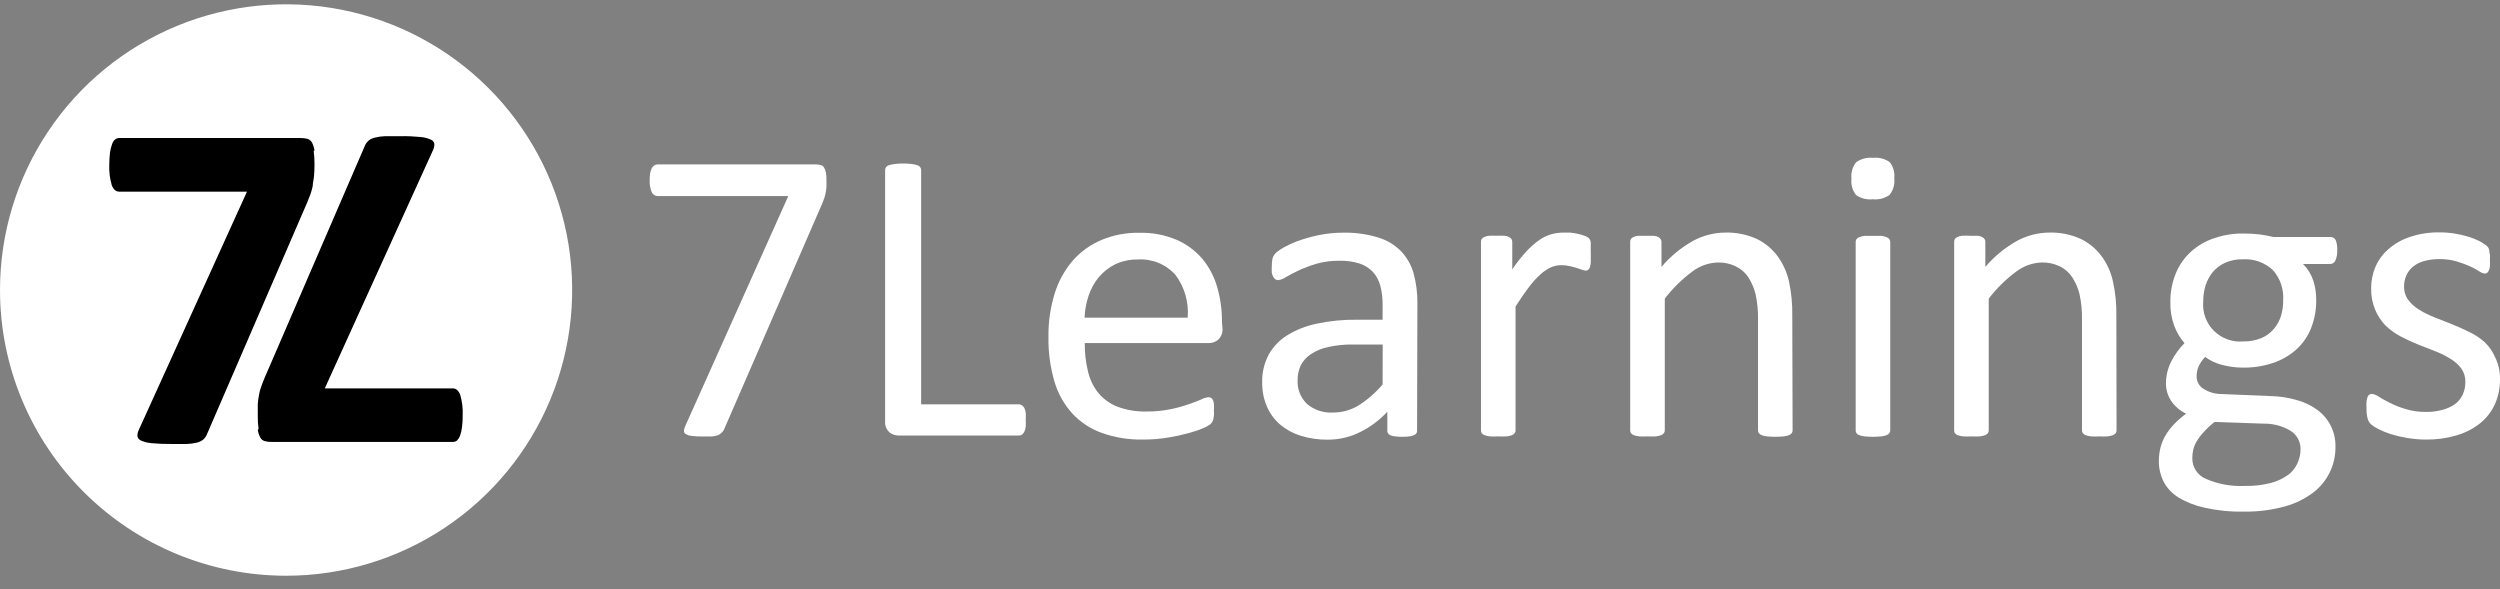
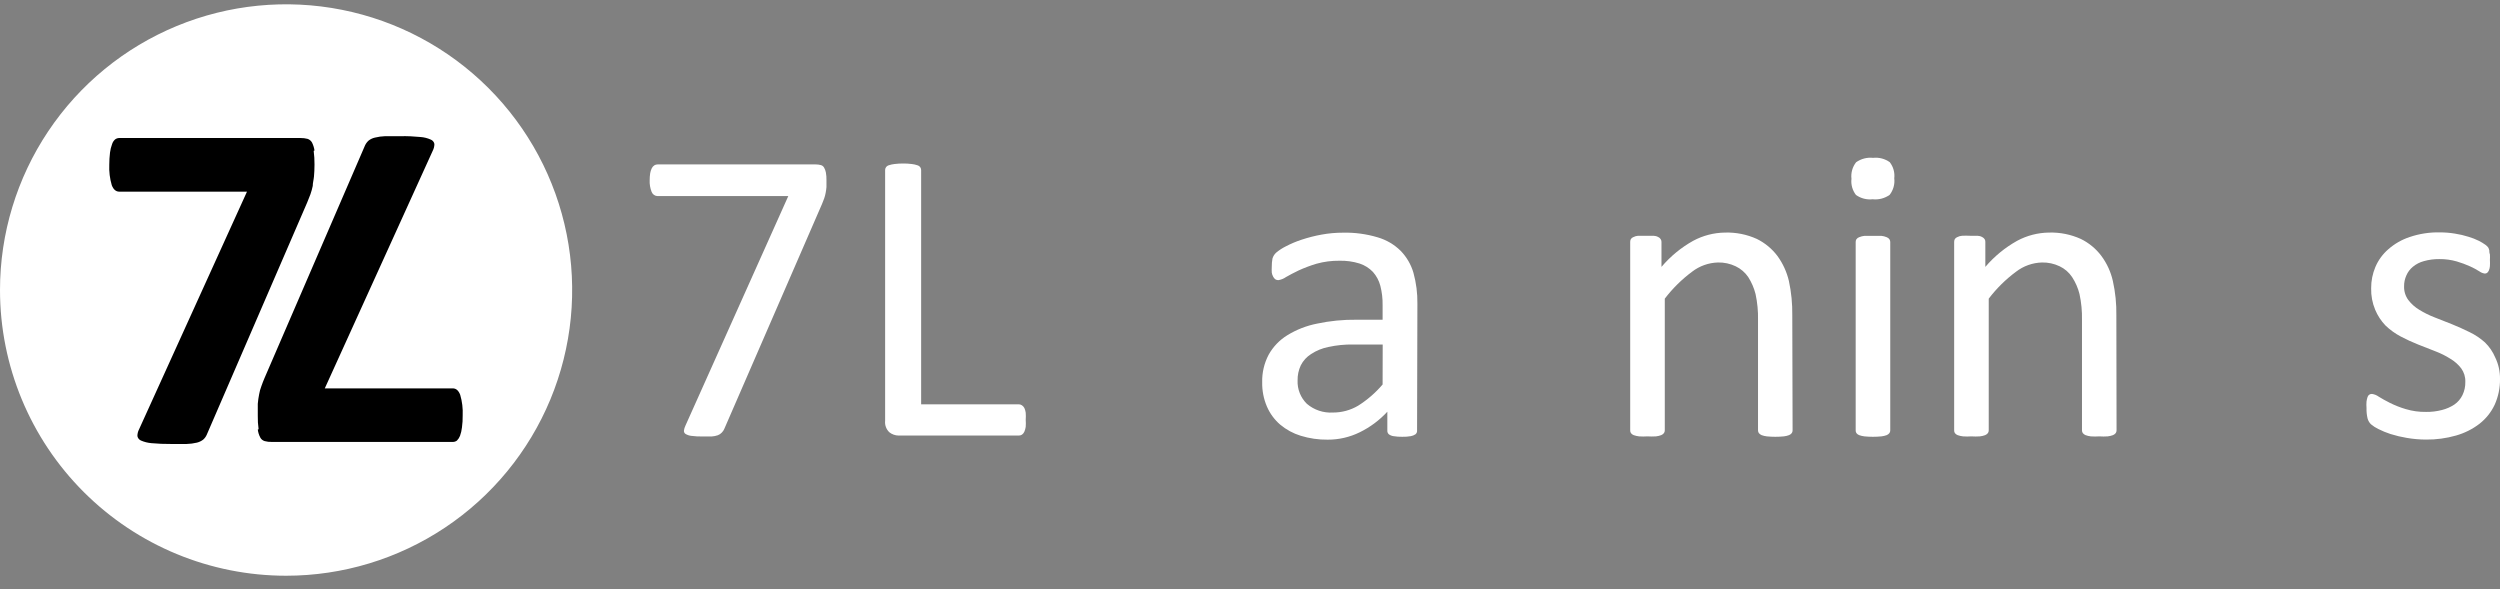
<svg xmlns="http://www.w3.org/2000/svg" width="140" height="33" viewBox="0 0 140 33" fill="none">
  <rect x="0" y="0" width="140" height="33" fill="#808080" stroke="none" />
  <g id="Color = Light">
    <path id="Vector" d="M46.282 10.095C46.282 10.233 46.282 10.359 46.282 10.475C46.273 10.585 46.258 10.694 46.236 10.803C46.218 10.906 46.191 11.008 46.156 11.108C46.121 11.204 46.081 11.307 46.035 11.418L40.566 24.005C40.532 24.09 40.481 24.167 40.416 24.23C40.355 24.294 40.28 24.343 40.197 24.374C40.085 24.412 39.969 24.436 39.851 24.443C39.709 24.443 39.536 24.443 39.332 24.443C39.124 24.446 38.916 24.435 38.71 24.408C38.596 24.395 38.486 24.358 38.387 24.299C38.357 24.278 38.333 24.25 38.317 24.216C38.302 24.183 38.296 24.145 38.301 24.109C38.313 24.017 38.34 23.927 38.381 23.844L44.144 10.981H36.825C36.752 10.98 36.681 10.957 36.622 10.915C36.562 10.872 36.517 10.813 36.491 10.745C36.408 10.537 36.37 10.313 36.382 10.089C36.381 9.96 36.391 9.831 36.41 9.703C36.426 9.608 36.455 9.515 36.497 9.427C36.529 9.359 36.579 9.302 36.641 9.26C36.696 9.225 36.76 9.207 36.825 9.208H45.677C45.773 9.207 45.868 9.218 45.96 9.243C46 9.252 46.038 9.269 46.07 9.294C46.103 9.319 46.13 9.351 46.15 9.387C46.197 9.469 46.23 9.559 46.248 9.651C46.275 9.798 46.286 9.946 46.282 10.095Z" fill="white" />
    <path id="Vector_2" d="M57.44 23.51C57.45 23.641 57.45 23.772 57.44 23.902C57.427 23.995 57.402 24.086 57.365 24.172C57.337 24.239 57.291 24.297 57.232 24.339C57.179 24.374 57.117 24.392 57.053 24.391H50.317C50.13 24.388 49.95 24.323 49.804 24.207C49.718 24.126 49.651 24.026 49.611 23.915C49.569 23.804 49.555 23.686 49.567 23.568V9.531C49.564 9.473 49.58 9.416 49.614 9.369C49.652 9.314 49.709 9.273 49.775 9.254C49.878 9.22 49.984 9.197 50.092 9.185C50.252 9.165 50.414 9.156 50.576 9.156C50.738 9.155 50.9 9.165 51.06 9.185C51.166 9.196 51.27 9.22 51.371 9.254C51.438 9.273 51.497 9.313 51.538 9.369C51.569 9.418 51.585 9.474 51.584 9.531V22.641H57.053C57.117 22.642 57.18 22.662 57.232 22.699C57.288 22.737 57.333 22.789 57.365 22.849C57.403 22.933 57.428 23.022 57.44 23.113C57.45 23.245 57.45 23.378 57.44 23.51Z" fill="white" />
-     <path id="Vector_3" d="M68.458 18.365C68.471 18.484 68.457 18.604 68.417 18.716C68.377 18.829 68.312 18.931 68.228 19.015C68.083 19.143 67.896 19.212 67.704 19.211H60.748C60.741 19.744 60.801 20.276 60.926 20.794C61.026 21.235 61.223 21.647 61.502 22.002C61.79 22.345 62.158 22.61 62.574 22.774C63.092 22.966 63.642 23.058 64.194 23.044C64.645 23.05 65.095 23.008 65.537 22.918C65.883 22.85 66.224 22.757 66.557 22.641C66.845 22.544 67.081 22.451 67.266 22.371C67.394 22.301 67.535 22.258 67.68 22.244C67.733 22.245 67.784 22.259 67.83 22.285C67.875 22.316 67.909 22.36 67.928 22.411C67.956 22.483 67.974 22.559 67.98 22.636C67.987 22.756 67.987 22.877 67.98 22.998C67.986 23.084 67.986 23.171 67.98 23.257C67.975 23.325 67.965 23.392 67.951 23.459C67.942 23.513 67.922 23.566 67.894 23.614C67.864 23.664 67.829 23.71 67.79 23.752C67.671 23.837 67.544 23.908 67.409 23.965C67.143 24.08 66.867 24.174 66.585 24.247C66.206 24.353 65.822 24.437 65.433 24.5C64.964 24.578 64.49 24.617 64.015 24.615C63.231 24.632 62.45 24.507 61.71 24.247C61.083 24.024 60.518 23.655 60.062 23.171C59.595 22.658 59.25 22.046 59.053 21.381C58.814 20.566 58.7 19.72 58.713 18.872C58.701 18.043 58.819 17.217 59.065 16.425C59.274 15.751 59.619 15.126 60.079 14.589C60.519 14.09 61.067 13.697 61.681 13.438C62.347 13.161 63.063 13.024 63.785 13.036C64.51 13.016 65.231 13.151 65.9 13.433C66.454 13.677 66.947 14.043 67.34 14.503C67.721 14.969 68.002 15.507 68.165 16.086C68.346 16.716 68.435 17.37 68.43 18.026L68.458 18.365ZM66.51 17.79C66.582 16.937 66.341 16.088 65.831 15.401C65.567 15.104 65.239 14.87 64.871 14.72C64.504 14.569 64.106 14.505 63.71 14.532C63.274 14.524 62.842 14.616 62.448 14.802C62.099 14.976 61.789 15.219 61.537 15.516C61.283 15.826 61.088 16.179 60.961 16.558C60.827 16.956 60.752 17.37 60.736 17.79H66.51Z" fill="white" />
    <path id="Vector_4" d="M79.356 24.109C79.359 24.149 79.353 24.19 79.337 24.227C79.321 24.264 79.296 24.297 79.264 24.322C79.186 24.374 79.097 24.409 79.005 24.425C78.847 24.452 78.686 24.464 78.526 24.46C78.362 24.463 78.198 24.452 78.037 24.425C77.943 24.413 77.854 24.377 77.777 24.322C77.747 24.296 77.724 24.262 77.709 24.226C77.694 24.189 77.688 24.149 77.691 24.109V23.056C77.252 23.532 76.728 23.923 76.146 24.207C75.587 24.482 74.972 24.624 74.348 24.621C73.837 24.627 73.327 24.553 72.838 24.402C72.416 24.273 72.024 24.059 71.686 23.775C71.367 23.499 71.115 23.155 70.948 22.768C70.764 22.339 70.674 21.876 70.683 21.41C70.669 20.871 70.794 20.338 71.046 19.861C71.295 19.416 71.654 19.041 72.089 18.774C72.601 18.459 73.165 18.239 73.755 18.123C74.484 17.968 75.228 17.895 75.973 17.905H77.426V17.082C77.432 16.719 77.389 16.357 77.299 16.005C77.224 15.717 77.082 15.451 76.884 15.228C76.677 15.012 76.42 14.85 76.135 14.757C75.771 14.644 75.391 14.592 75.011 14.601C74.577 14.596 74.144 14.652 73.726 14.768C73.385 14.87 73.052 14.995 72.729 15.142C72.441 15.28 72.204 15.407 72.014 15.516C71.886 15.607 71.738 15.666 71.582 15.689C71.525 15.688 71.469 15.673 71.421 15.643C71.37 15.604 71.329 15.555 71.3 15.499C71.259 15.426 71.231 15.346 71.219 15.263C71.213 15.156 71.213 15.048 71.219 14.941C71.217 14.784 71.231 14.628 71.259 14.475C71.297 14.351 71.366 14.24 71.461 14.152C71.628 14.011 71.812 13.892 72.008 13.795C72.293 13.646 72.59 13.521 72.896 13.421C73.258 13.302 73.627 13.207 74.002 13.139C74.401 13.065 74.807 13.029 75.213 13.03C75.866 13.015 76.517 13.103 77.143 13.289C77.63 13.429 78.074 13.688 78.434 14.043C78.772 14.39 79.02 14.815 79.154 15.28C79.309 15.842 79.383 16.424 79.374 17.007L79.356 24.109ZM77.431 19.292H75.777C75.313 19.285 74.849 19.331 74.394 19.43C74.047 19.498 73.716 19.633 73.42 19.827C73.175 19.982 72.975 20.201 72.844 20.46C72.72 20.725 72.659 21.014 72.665 21.306C72.655 21.548 72.696 21.789 72.786 22.014C72.875 22.239 73.011 22.443 73.184 22.613C73.59 22.96 74.115 23.135 74.648 23.102C75.145 23.103 75.633 22.97 76.06 22.716C76.573 22.392 77.033 21.992 77.426 21.531L77.431 19.292Z" fill="white" />
-     <path id="Vector_5" d="M89.084 14.244C89.084 14.411 89.084 14.561 89.084 14.676C89.081 14.77 89.066 14.863 89.038 14.952C89.02 15.008 88.991 15.059 88.951 15.102C88.91 15.138 88.856 15.157 88.802 15.154C88.724 15.15 88.648 15.133 88.577 15.102L88.272 14.998C88.156 14.964 88.029 14.929 87.891 14.9C87.74 14.865 87.585 14.847 87.43 14.848C87.232 14.849 87.036 14.89 86.854 14.969C86.643 15.067 86.448 15.197 86.277 15.355C86.037 15.57 85.819 15.809 85.626 16.069C85.396 16.368 85.148 16.73 84.871 17.162V24.097C84.875 24.153 84.859 24.208 84.825 24.253C84.787 24.304 84.735 24.344 84.675 24.368C84.58 24.402 84.482 24.425 84.381 24.437C84.22 24.447 84.058 24.447 83.897 24.437C83.742 24.447 83.586 24.447 83.43 24.437C83.328 24.425 83.228 24.402 83.131 24.368C83.069 24.345 83.015 24.305 82.975 24.253C82.948 24.206 82.934 24.152 82.935 24.097V13.548C82.933 13.494 82.945 13.441 82.969 13.392C83.004 13.34 83.055 13.3 83.114 13.277C83.198 13.234 83.29 13.209 83.384 13.203C83.528 13.195 83.673 13.195 83.817 13.203C83.959 13.195 84.101 13.195 84.243 13.203C84.336 13.206 84.427 13.231 84.508 13.277C84.564 13.303 84.611 13.343 84.647 13.392C84.673 13.44 84.686 13.493 84.687 13.548V15.085C84.93 14.72 85.202 14.376 85.499 14.054C85.718 13.822 85.959 13.611 86.22 13.427C86.428 13.285 86.657 13.178 86.9 13.11C87.12 13.053 87.347 13.024 87.574 13.024H87.92C88.055 13.038 88.19 13.059 88.323 13.087C88.462 13.116 88.588 13.156 88.704 13.191C88.791 13.217 88.873 13.258 88.946 13.312C88.983 13.342 89.015 13.379 89.038 13.421C89.057 13.465 89.071 13.512 89.078 13.559C89.087 13.638 89.087 13.717 89.078 13.795C89.084 13.922 89.084 14.06 89.084 14.244Z" fill="white" />
    <path id="Vector_6" d="M100.385 24.097C100.387 24.153 100.37 24.207 100.339 24.253C100.299 24.305 100.245 24.345 100.184 24.368C100.091 24.402 99.994 24.426 99.895 24.437C99.579 24.468 99.261 24.468 98.945 24.437C98.844 24.426 98.745 24.403 98.651 24.368C98.591 24.342 98.537 24.303 98.495 24.253C98.464 24.207 98.448 24.153 98.449 24.097V17.922C98.46 17.433 98.414 16.944 98.311 16.466C98.226 16.129 98.088 15.809 97.901 15.516C97.725 15.256 97.482 15.048 97.198 14.912C96.889 14.764 96.55 14.691 96.207 14.699C95.68 14.714 95.172 14.895 94.755 15.217C94.178 15.646 93.664 16.154 93.228 16.725V24.097C93.229 24.153 93.213 24.207 93.181 24.253C93.141 24.304 93.087 24.344 93.026 24.368C92.933 24.402 92.836 24.426 92.738 24.437C92.577 24.447 92.415 24.447 92.254 24.437C92.098 24.448 91.942 24.448 91.787 24.437C91.685 24.425 91.584 24.402 91.487 24.368C91.425 24.345 91.371 24.305 91.332 24.253C91.302 24.207 91.288 24.152 91.291 24.097V13.548C91.29 13.494 91.302 13.441 91.326 13.392C91.359 13.339 91.41 13.298 91.47 13.277C91.552 13.235 91.642 13.209 91.735 13.203C91.85 13.203 91.994 13.203 92.173 13.203C92.352 13.203 92.484 13.203 92.6 13.203C92.693 13.206 92.784 13.231 92.865 13.277C92.919 13.301 92.966 13.341 92.997 13.392C93.028 13.438 93.044 13.492 93.043 13.548V14.946C93.542 14.356 94.143 13.861 94.818 13.485C95.368 13.189 95.981 13.031 96.605 13.024C97.218 13.006 97.827 13.128 98.385 13.381C98.839 13.605 99.234 13.932 99.538 14.336C99.842 14.755 100.06 15.231 100.178 15.735C100.315 16.368 100.378 17.015 100.368 17.663L100.385 24.097Z" fill="white" />
    <path id="Vector_7" d="M106.079 9.985C106.118 10.316 106.025 10.649 105.82 10.912C105.544 11.108 105.206 11.196 104.869 11.159C104.539 11.196 104.206 11.11 103.935 10.918C103.736 10.661 103.645 10.337 103.682 10.014C103.643 9.683 103.736 9.35 103.941 9.087C104.217 8.891 104.555 8.803 104.892 8.84C105.222 8.803 105.555 8.889 105.826 9.082C106.026 9.338 106.117 9.663 106.079 9.985ZM105.854 24.098C105.856 24.153 105.84 24.207 105.808 24.253C105.767 24.304 105.714 24.344 105.653 24.368C105.558 24.403 105.459 24.426 105.359 24.437C105.043 24.468 104.724 24.468 104.408 24.437C104.308 24.425 104.209 24.402 104.114 24.368C104.052 24.345 103.998 24.305 103.958 24.253C103.929 24.207 103.915 24.152 103.918 24.098V13.548C103.917 13.495 103.931 13.443 103.958 13.398C103.996 13.344 104.051 13.304 104.114 13.283C104.208 13.244 104.307 13.219 104.408 13.208C104.535 13.208 104.69 13.208 104.88 13.208C105.071 13.208 105.238 13.208 105.359 13.208C105.46 13.218 105.559 13.243 105.653 13.283C105.715 13.305 105.769 13.345 105.808 13.398C105.837 13.443 105.853 13.495 105.854 13.548V24.098Z" fill="white" />
    <path id="Vector_8" d="M118.527 24.097C118.528 24.153 118.512 24.207 118.481 24.253C118.44 24.304 118.386 24.344 118.325 24.368C118.231 24.403 118.132 24.426 118.031 24.437C117.876 24.448 117.72 24.448 117.565 24.437C117.405 24.448 117.246 24.448 117.086 24.437C116.986 24.426 116.887 24.403 116.792 24.368C116.731 24.344 116.678 24.304 116.637 24.253C116.606 24.207 116.589 24.153 116.591 24.097V17.922C116.602 17.433 116.556 16.944 116.452 16.466C116.368 16.128 116.228 15.807 116.037 15.516C115.864 15.255 115.623 15.046 115.34 14.912C115.031 14.764 114.692 14.691 114.349 14.699C113.822 14.714 113.314 14.895 112.897 15.217C112.319 15.645 111.805 16.153 111.369 16.725V24.097C111.371 24.153 111.355 24.207 111.323 24.253C111.282 24.304 111.229 24.344 111.168 24.368C111.073 24.403 110.974 24.426 110.874 24.437C110.715 24.448 110.555 24.448 110.396 24.437C110.24 24.448 110.084 24.448 109.929 24.437C109.826 24.426 109.726 24.403 109.629 24.368C109.567 24.345 109.513 24.305 109.473 24.253C109.444 24.207 109.43 24.152 109.433 24.097V13.548C109.432 13.494 109.444 13.441 109.468 13.392C109.501 13.339 109.552 13.298 109.612 13.277C109.694 13.234 109.784 13.208 109.877 13.203C110.023 13.195 110.169 13.195 110.315 13.203C110.482 13.203 110.626 13.203 110.741 13.203C110.834 13.206 110.925 13.231 111.006 13.277C111.06 13.303 111.106 13.343 111.139 13.392C111.168 13.439 111.182 13.493 111.179 13.548V14.946C111.681 14.357 112.284 13.862 112.96 13.485C113.509 13.189 114.123 13.031 114.747 13.024C115.36 13.006 115.969 13.128 116.527 13.381C116.982 13.603 117.378 13.931 117.68 14.336C117.989 14.753 118.206 15.229 118.32 15.735C118.461 16.367 118.527 17.015 118.516 17.663L118.527 24.097Z" fill="white" />
-     <path id="Vector_9" d="M130.883 14.031C130.893 14.229 130.855 14.426 130.774 14.607C130.746 14.66 130.705 14.705 130.654 14.736C130.604 14.768 130.545 14.784 130.485 14.785H128.97C129.233 15.046 129.43 15.366 129.546 15.718C129.655 16.06 129.709 16.417 129.707 16.777C129.718 17.33 129.618 17.88 129.413 18.394C129.23 18.85 128.944 19.257 128.578 19.585C128.201 19.919 127.76 20.171 127.281 20.328C126.744 20.506 126.181 20.594 125.616 20.587C125.201 20.588 124.788 20.532 124.388 20.42C124.064 20.335 123.758 20.188 123.489 19.988C123.351 20.132 123.235 20.295 123.143 20.472C123.052 20.666 123.007 20.879 123.011 21.093C123.012 21.229 123.047 21.363 123.113 21.482C123.18 21.6 123.275 21.7 123.391 21.772C123.694 21.965 124.046 22.067 124.405 22.066L127.166 22.181C127.654 22.191 128.138 22.265 128.607 22.4C129.021 22.51 129.412 22.696 129.759 22.946C130.089 23.185 130.355 23.501 130.534 23.866C130.713 24.231 130.799 24.635 130.785 25.041C130.789 25.531 130.679 26.015 130.464 26.456C130.249 26.896 129.935 27.281 129.546 27.579C129.067 27.94 128.523 28.205 127.944 28.362C127.193 28.566 126.417 28.663 125.639 28.65C124.906 28.665 124.175 28.591 123.46 28.431C122.942 28.323 122.445 28.129 121.991 27.856C121.636 27.637 121.347 27.327 121.155 26.958C120.979 26.6 120.89 26.206 120.896 25.807C120.897 25.555 120.928 25.304 120.988 25.059C121.053 24.817 121.149 24.584 121.276 24.368C121.415 24.142 121.577 23.932 121.76 23.741C121.966 23.532 122.187 23.34 122.423 23.165C122.076 23.002 121.781 22.747 121.57 22.428C121.388 22.141 121.292 21.807 121.293 21.467C121.295 21.035 121.399 20.608 121.599 20.224C121.79 19.853 122.037 19.514 122.331 19.217C122.083 18.927 121.888 18.596 121.754 18.238C121.602 17.816 121.529 17.369 121.541 16.921C121.533 16.366 121.637 15.816 121.847 15.303C122.036 14.843 122.326 14.43 122.694 14.095C123.068 13.755 123.51 13.499 123.991 13.341C124.521 13.159 125.078 13.069 125.639 13.076C125.939 13.075 126.239 13.092 126.538 13.128C126.8 13.161 127.059 13.21 127.316 13.272H130.508C130.572 13.272 130.634 13.29 130.687 13.325C130.741 13.36 130.782 13.409 130.808 13.467C130.872 13.648 130.897 13.84 130.883 14.031ZM128.831 25.162C128.836 24.953 128.785 24.745 128.684 24.562C128.582 24.378 128.435 24.224 128.255 24.115C127.798 23.846 127.275 23.711 126.745 23.723L124.014 23.631C123.791 23.804 123.585 23.997 123.397 24.207C123.252 24.362 123.125 24.531 123.017 24.713C122.928 24.86 122.862 25.019 122.821 25.185C122.786 25.344 122.768 25.506 122.769 25.669C122.768 25.916 122.841 26.157 122.978 26.362C123.116 26.567 123.312 26.727 123.541 26.82C124.222 27.114 124.961 27.248 125.702 27.211C126.199 27.224 126.696 27.168 127.177 27.044C127.52 26.952 127.844 26.8 128.134 26.595C128.359 26.428 128.537 26.206 128.653 25.951C128.769 25.704 128.83 25.435 128.831 25.162ZM127.857 16.805C127.878 16.501 127.837 16.196 127.738 15.907C127.639 15.619 127.484 15.353 127.281 15.125C127.057 14.915 126.792 14.753 126.502 14.649C126.213 14.545 125.905 14.501 125.598 14.521C125.262 14.512 124.927 14.576 124.619 14.71C124.35 14.828 124.111 15.005 123.921 15.228C123.739 15.452 123.6 15.708 123.512 15.982C123.423 16.273 123.379 16.576 123.38 16.88C123.353 17.182 123.393 17.486 123.497 17.77C123.601 18.055 123.766 18.313 123.981 18.527C124.196 18.74 124.456 18.904 124.741 19.006C125.027 19.109 125.331 19.147 125.633 19.119C125.974 19.126 126.314 19.063 126.63 18.935C126.899 18.824 127.138 18.65 127.327 18.428C127.514 18.212 127.654 17.959 127.736 17.686C127.823 17.401 127.864 17.104 127.857 16.805Z" fill="white" />
    <path id="Vector_10" d="M140 21.226C140.007 21.723 139.904 22.216 139.7 22.67C139.503 23.087 139.211 23.451 138.847 23.735C138.455 24.035 138.009 24.257 137.533 24.391C136.988 24.546 136.423 24.622 135.856 24.616C135.497 24.615 135.139 24.584 134.785 24.523C134.474 24.472 134.168 24.399 133.868 24.305C133.633 24.229 133.403 24.134 133.182 24.023C133.035 23.952 132.898 23.863 132.773 23.758C132.681 23.668 132.615 23.554 132.583 23.43C132.539 23.241 132.519 23.048 132.525 22.854C132.515 22.73 132.515 22.605 132.525 22.48C132.537 22.396 132.557 22.313 132.583 22.233C132.599 22.18 132.632 22.134 132.677 22.103C132.722 22.072 132.776 22.056 132.831 22.06C132.969 22.079 133.099 22.133 133.211 22.215C133.376 22.319 133.584 22.434 133.834 22.561C134.115 22.701 134.408 22.817 134.71 22.906C135.083 23.02 135.472 23.074 135.862 23.067C136.164 23.072 136.464 23.035 136.755 22.958C137.002 22.896 137.236 22.793 137.447 22.653C137.639 22.52 137.794 22.339 137.897 22.129C138.01 21.896 138.065 21.64 138.058 21.381C138.068 21.111 137.986 20.846 137.827 20.627C137.662 20.412 137.456 20.23 137.222 20.092C136.957 19.923 136.675 19.783 136.381 19.672L135.413 19.292C135.08 19.16 134.755 19.01 134.439 18.843C134.127 18.678 133.84 18.471 133.586 18.227C133.341 17.971 133.146 17.673 133.01 17.346C132.85 16.964 132.774 16.552 132.785 16.138C132.782 15.731 132.863 15.327 133.021 14.952C133.184 14.569 133.432 14.229 133.747 13.957C134.097 13.65 134.504 13.417 134.946 13.272C135.488 13.089 136.057 13.002 136.629 13.013C136.912 13.013 137.196 13.036 137.476 13.082C137.734 13.121 137.988 13.181 138.237 13.26C138.435 13.318 138.627 13.393 138.813 13.485C138.939 13.548 139.061 13.621 139.176 13.703C139.241 13.746 139.298 13.801 139.343 13.864C139.371 13.915 139.39 13.969 139.401 14.025C139.401 14.083 139.401 14.158 139.435 14.244C139.442 14.35 139.442 14.455 139.435 14.561C139.442 14.676 139.442 14.791 139.435 14.906C139.429 14.987 139.41 15.067 139.378 15.142C139.356 15.195 139.322 15.242 139.28 15.28C139.241 15.307 139.194 15.321 139.147 15.32C139.037 15.303 138.932 15.26 138.842 15.194C138.677 15.091 138.506 14.998 138.329 14.918C138.086 14.808 137.835 14.716 137.58 14.641C137.261 14.549 136.931 14.505 136.6 14.509C136.308 14.505 136.016 14.544 135.735 14.624C135.51 14.684 135.299 14.792 135.119 14.941C134.961 15.071 134.837 15.236 134.756 15.424C134.67 15.616 134.626 15.824 134.629 16.034C134.62 16.309 134.703 16.578 134.865 16.8C135.032 17.019 135.24 17.204 135.476 17.346C135.749 17.515 136.036 17.657 136.335 17.772L137.314 18.158C137.643 18.29 137.971 18.44 138.3 18.601C138.612 18.752 138.901 18.945 139.159 19.177C139.405 19.417 139.601 19.705 139.735 20.023C139.916 20.398 140.006 20.809 140 21.226Z" fill="white" />
    <path id="Vector_11" d="M16.021 32.241C19.19 32.241 22.287 31.303 24.922 29.545C27.557 27.787 29.61 25.288 30.823 22.364C32.035 19.441 32.352 16.224 31.734 13.12C31.116 10.016 29.59 7.165 27.35 4.928C25.109 2.69 22.254 1.166 19.147 0.549C16.039 -0.069 12.818 0.248 9.89 1.459C6.963 2.67 4.46 4.721 2.7 7.352C0.94 9.983 0 13.077 0 16.241C0 20.485 1.688 24.555 4.692 27.555C7.697 30.556 11.772 32.241 16.021 32.241Z" fill="white" />
    <path id="Vector_12" d="M17.612 8.426C17.589 8.271 17.542 8.122 17.473 7.982C17.418 7.884 17.328 7.809 17.22 7.775C17.09 7.742 16.956 7.727 16.822 7.729H6.679C6.594 7.729 6.51 7.757 6.443 7.81C6.364 7.881 6.306 7.972 6.276 8.074C6.219 8.225 6.18 8.381 6.161 8.541C6.133 8.766 6.12 8.993 6.12 9.22C6.102 9.608 6.149 9.998 6.259 10.371C6.351 10.613 6.495 10.733 6.679 10.733H13.831L7.786 24.046C7.726 24.161 7.694 24.29 7.694 24.42C7.704 24.476 7.729 24.529 7.765 24.573C7.801 24.617 7.848 24.652 7.901 24.673C8.084 24.752 8.279 24.8 8.477 24.817C8.845 24.851 9.215 24.866 9.584 24.863C9.93 24.863 10.218 24.863 10.448 24.863C10.643 24.858 10.836 24.833 11.025 24.788C11.152 24.757 11.272 24.701 11.376 24.621C11.463 24.545 11.532 24.451 11.578 24.345L17.203 11.338C17.272 11.171 17.335 11.015 17.387 10.872C17.439 10.721 17.482 10.567 17.514 10.411C17.514 10.244 17.566 10.072 17.583 9.882C17.6 9.692 17.612 9.473 17.612 9.214C17.615 8.958 17.599 8.702 17.566 8.449L17.612 8.426Z" fill="black" />
    <path id="Vector_13" d="M14.436 24.051C14.454 24.208 14.501 24.361 14.575 24.5C14.6 24.549 14.635 24.592 14.678 24.626C14.72 24.661 14.77 24.686 14.822 24.702C14.952 24.737 15.086 24.753 15.22 24.748H25.357C25.44 24.75 25.521 24.723 25.588 24.673C25.663 24.598 25.722 24.508 25.761 24.408C25.815 24.256 25.852 24.097 25.87 23.936C25.9 23.713 25.914 23.488 25.91 23.263C25.928 22.874 25.882 22.485 25.772 22.112C25.68 21.87 25.541 21.749 25.357 21.749H18.188L24.233 8.443C24.294 8.325 24.326 8.195 24.326 8.063C24.316 8.007 24.291 7.955 24.255 7.911C24.219 7.868 24.171 7.835 24.118 7.815C23.936 7.734 23.741 7.685 23.542 7.672C23.174 7.635 22.805 7.619 22.435 7.626C22.09 7.626 21.801 7.626 21.571 7.626C21.376 7.632 21.183 7.659 20.994 7.706C20.869 7.734 20.751 7.789 20.649 7.867C20.561 7.944 20.49 8.038 20.441 8.144L14.822 21.151C14.748 21.318 14.69 21.479 14.638 21.623C14.58 21.771 14.538 21.926 14.511 22.083C14.476 22.258 14.451 22.435 14.436 22.613C14.436 22.797 14.436 23.021 14.436 23.274C14.431 23.53 14.446 23.787 14.482 24.04L14.436 24.051Z" fill="black" />
  </g>
</svg>